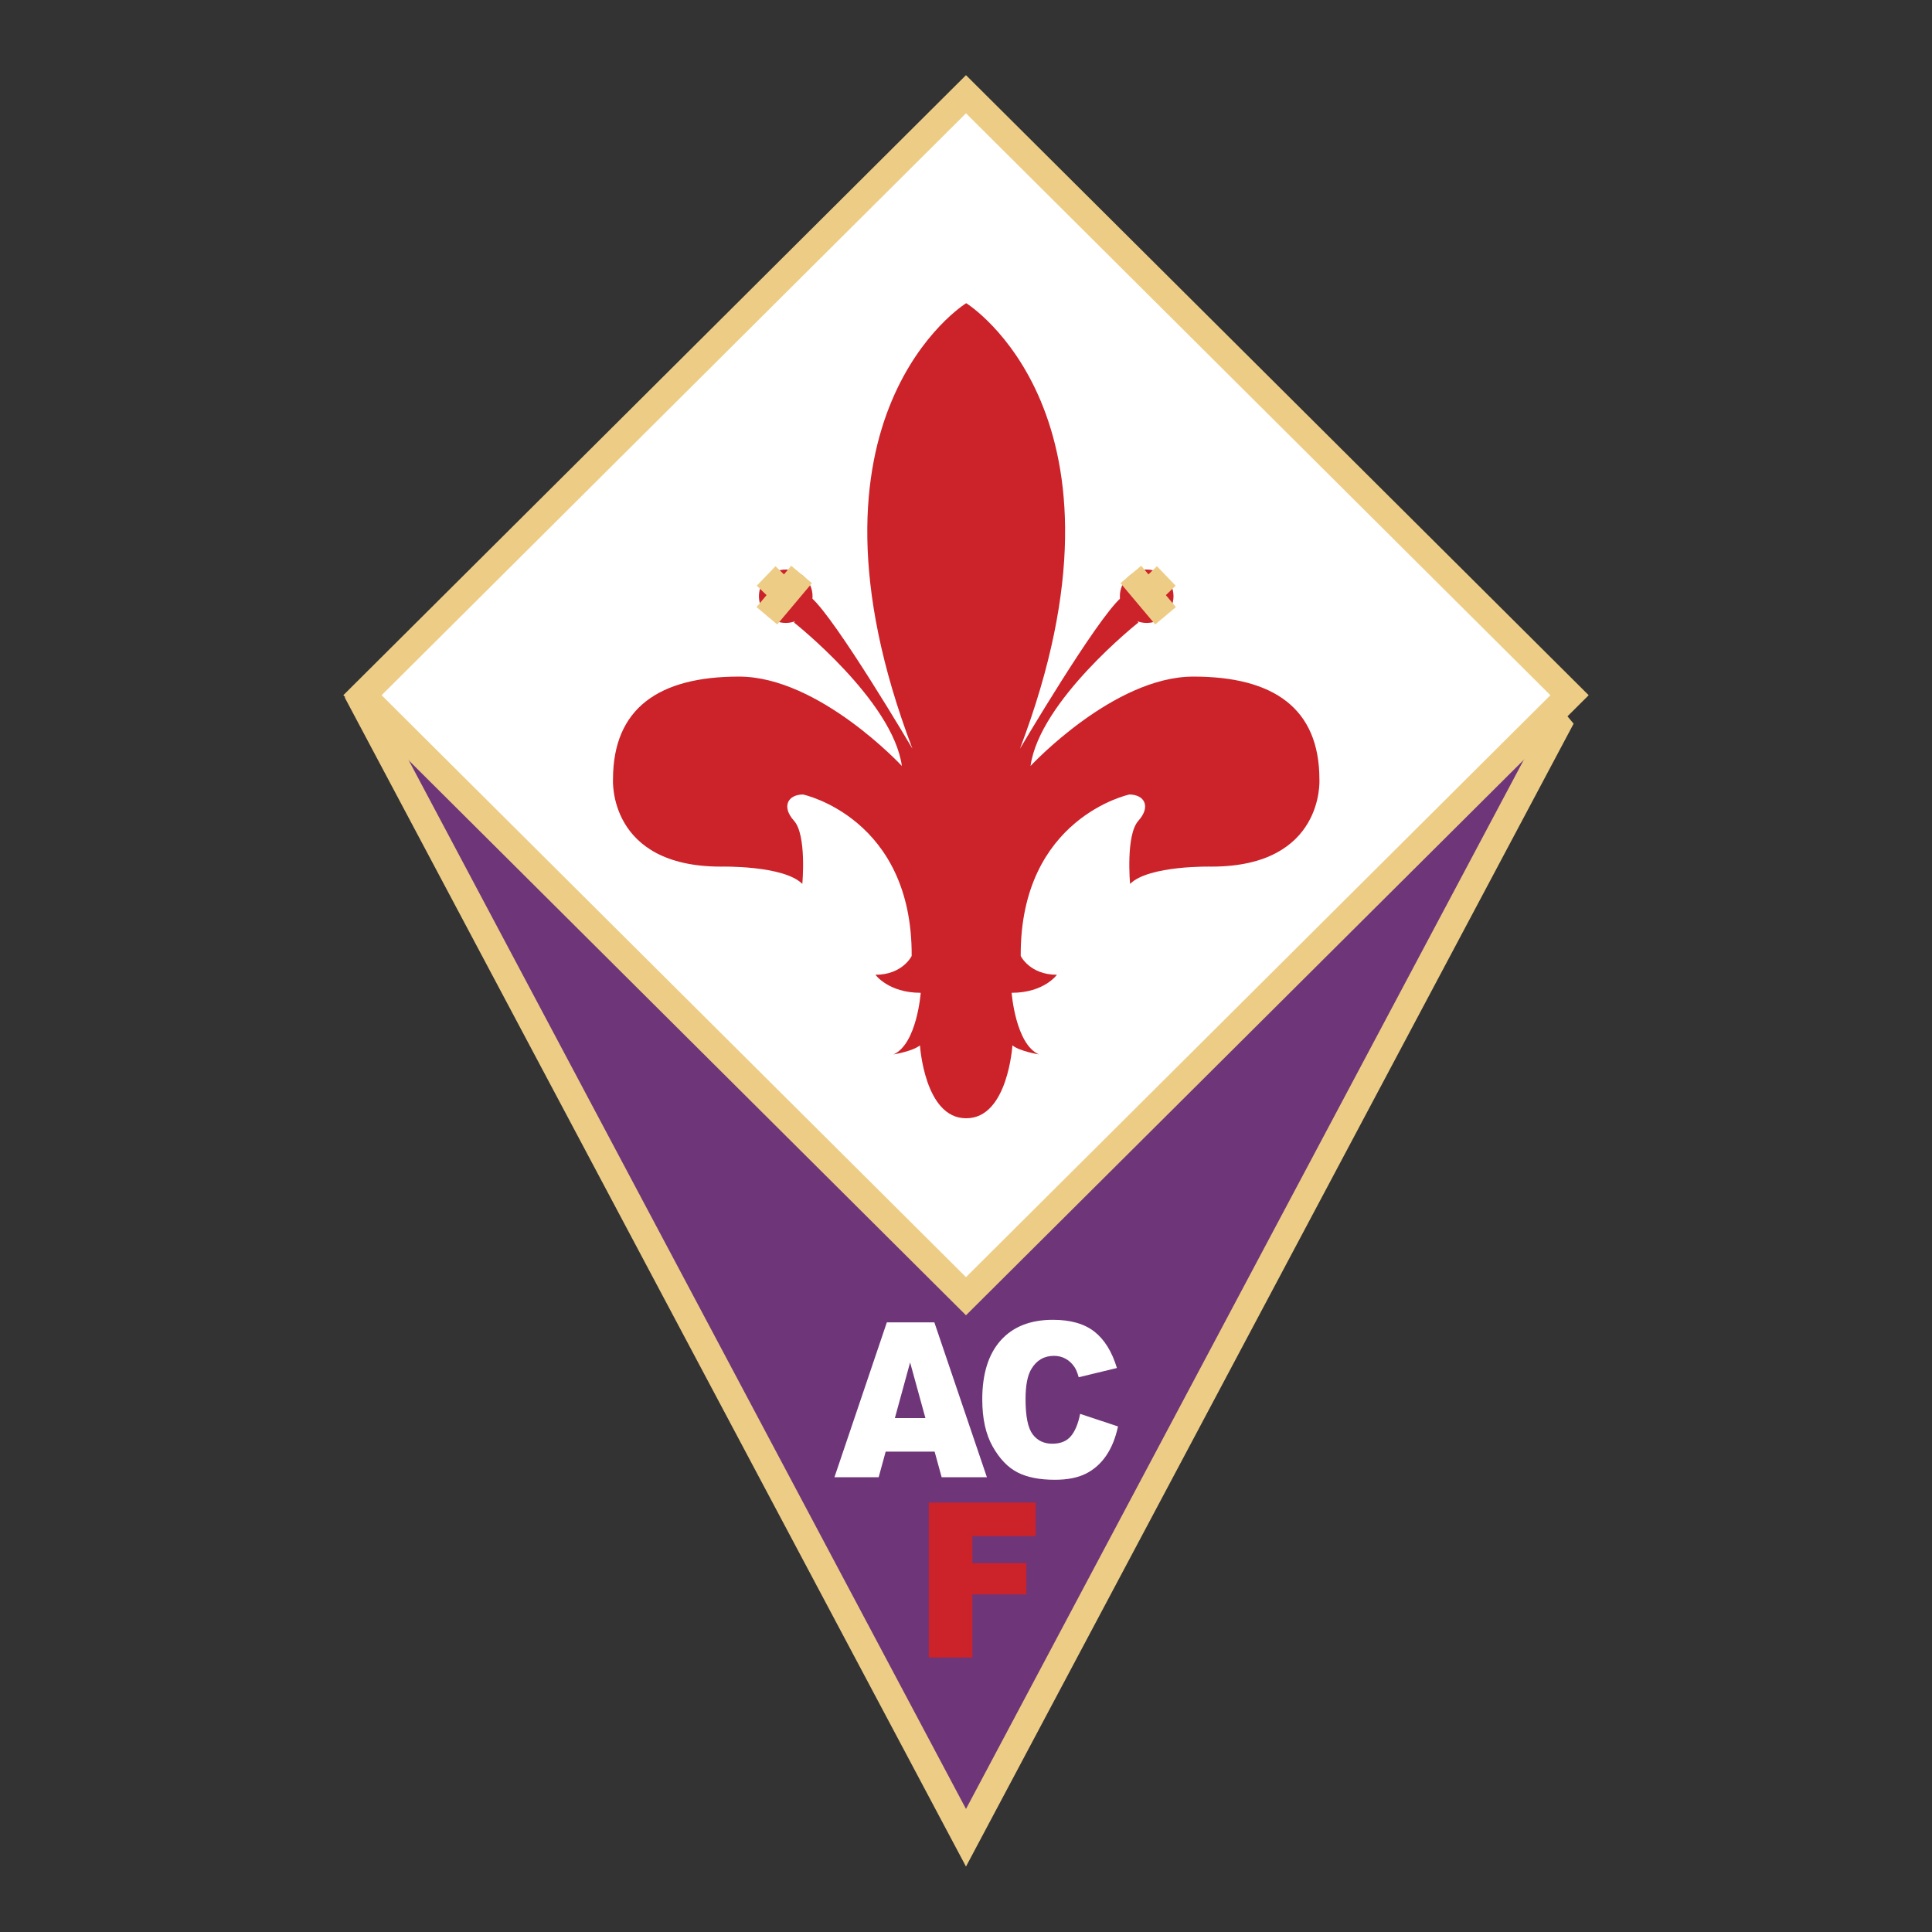
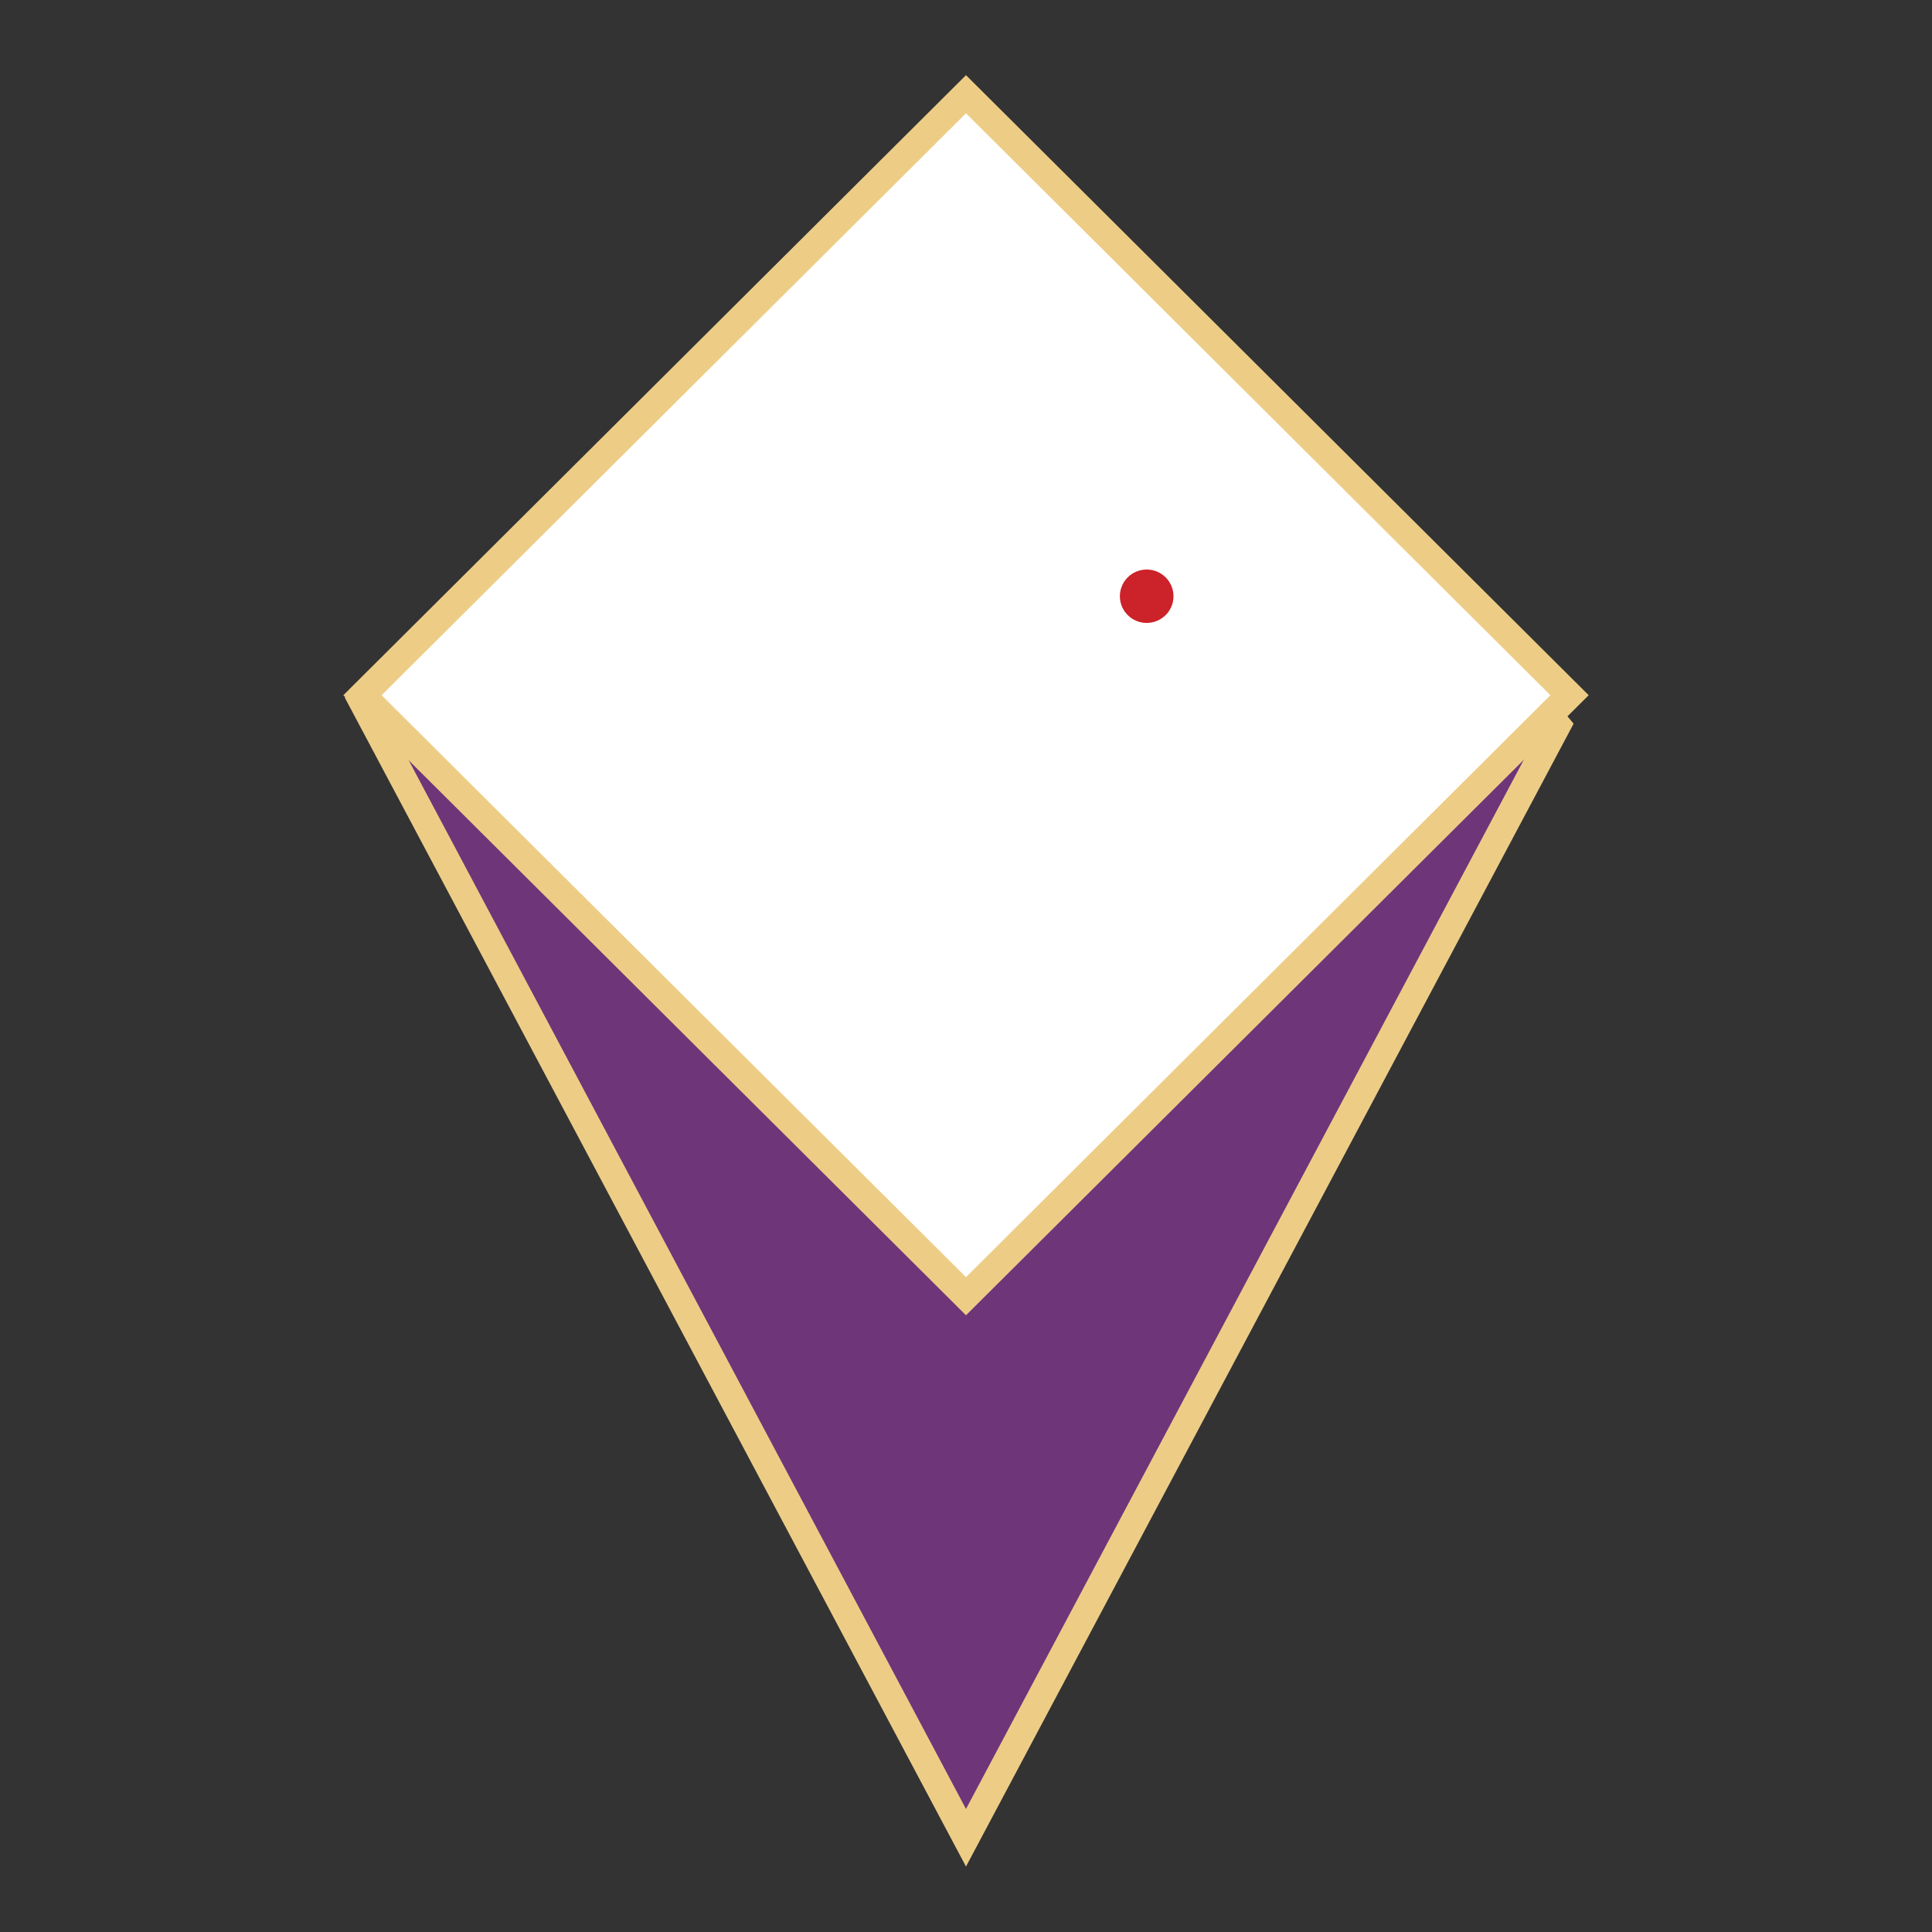
<svg xmlns="http://www.w3.org/2000/svg" width="2500" height="2500" viewBox="0 0 192.756 192.756">
  <rect x="0" y="0" width="192.756" height="192.756" fill="#333333" stroke="none" />
  <path fill-rule="evenodd" clip-rule="evenodd" fill="#6f3579" stroke="#edcd86" stroke-width="2.697" stroke-miterlimit="2.613" d="M147.174 74.324l8.635-2.755-59.432 111.785L37.003 71.625l10.385 2.699h99.786z" />
  <path fill-rule="evenodd" clip-rule="evenodd" fill="#fff" stroke="#edcd86" stroke-width="2.697" stroke-miterlimit="2.613" d="M96.377 129.322l-60.213-59.96 60.213-59.96 60.215 59.96-60.215 59.96z" />
-   <path d="M89.281 141.484l1.521-5.553 1.528 5.553h-3.049zm4.668 5.901h4.514L93.22 131.93h-4.739l-5.229 15.455h4.412l.7-2.557h4.884l.701 2.557zM107.764 141.062l3.781 1.254c-.254 1.172-.652 2.152-1.197 2.939s-1.221 1.381-2.027 1.781-1.832.602-3.078.602c-1.52 0-2.76-.244-3.715-.732-.959-.486-1.785-1.344-2.482-2.572-.697-1.227-1.045-2.797-1.045-4.713 0-2.553.613-4.516 1.838-5.887 1.227-1.371 2.963-2.057 5.211-2.057 1.754 0 3.133.393 4.139 1.18 1.004.789 1.752 1.998 2.246 3.629l-3.811.922c-.133-.461-.273-.801-.422-1.016-.238-.359-.533-.635-.881-.828s-.736-.291-1.164-.291c-.979 0-1.727.434-2.248 1.297-.395.643-.59 1.65-.59 3.023 0 1.703.234 2.869.703 3.5.471.631 1.125.947 1.967.947.82 0 1.441-.254 1.861-.762.42-.508.724-1.247.914-2.216z" fill-rule="evenodd" clip-rule="evenodd" fill="#fff" />
-   <path fill-rule="evenodd" clip-rule="evenodd" fill="#cc2229" d="M92.667 149.914h10.667v3.344h-6.32v2.697h5.388v3.119h-5.388v6.295h-4.347v-15.455zM78.393 62.149c1.477 0 2.674-1.192 2.674-2.663s-1.197-2.663-2.674-2.663-2.674 1.192-2.674 2.663 1.197 2.663 2.674 2.663z" />
-   <path d="M76.511 61.435l3.462-4.122m-1.355 2.248l-2.182-2.098" fill="none" stroke="#edcd86" stroke-width="2.697" stroke-miterlimit="2.613" />
-   <path d="M96.419 30.261s17.985 11.166 5.344 44.437c0 0 7.6-12.889 10.084-15.062l1.729 2.473s-9.857 7.793-10.76 14.312c0 0 8.277-8.917 16.254-8.917s12.568 3.147 12.568 10.266c0 0 .525 8.692-10.762 8.692 0 0-6.246-.15-8.127 1.723 0 0-.451-4.87.826-6.294 1.281-1.424.604-2.623-.902-2.623 0 0-10.91 2.323-10.836 16.111 0 0 .902 1.874 3.611 1.874 0 0-1.279 1.799-4.516 1.799 0 0 .377 5.094 2.711 6.145 0 0-1.881-.301-2.635-.9 0 0-.451 7.27-4.59 7.27h-.042c-4.138 0-4.59-7.27-4.59-7.27-.753.6-2.634.9-2.634.9 2.333-1.051 2.709-6.145 2.709-6.145-3.236 0-4.515-1.799-4.515-1.799 2.708 0 3.612-1.874 3.612-1.874.075-13.788-10.836-16.111-10.836-16.111-1.505 0-2.183 1.199-.903 2.623s.828 6.294.828 6.294c-1.882-1.873-8.127-1.723-8.127-1.723-11.289 0-10.761-8.692-10.761-8.692 0-7.119 4.59-10.266 12.567-10.266s16.255 8.917 16.255 8.917c-.902-6.519-10.761-14.312-10.761-14.312l1.73-2.473c2.484 2.173 10.084 15.062 10.084 15.062-12.642-33.271 5.343-44.437 5.343-44.437h.042z" fill-rule="evenodd" clip-rule="evenodd" fill="#cc2229" />
  <path d="M114.404 62.149c-1.477 0-2.674-1.192-2.674-2.663s1.197-2.663 2.674-2.663 2.676 1.192 2.676 2.663-1.199 2.663-2.676 2.663z" fill-rule="evenodd" clip-rule="evenodd" fill="#cc2229" />
-   <path d="M116.287 61.435l-3.463-4.122m1.356 2.248l2.182-2.098" fill="none" stroke="#edcd86" stroke-width="2.697" stroke-miterlimit="2.613" />
</svg>